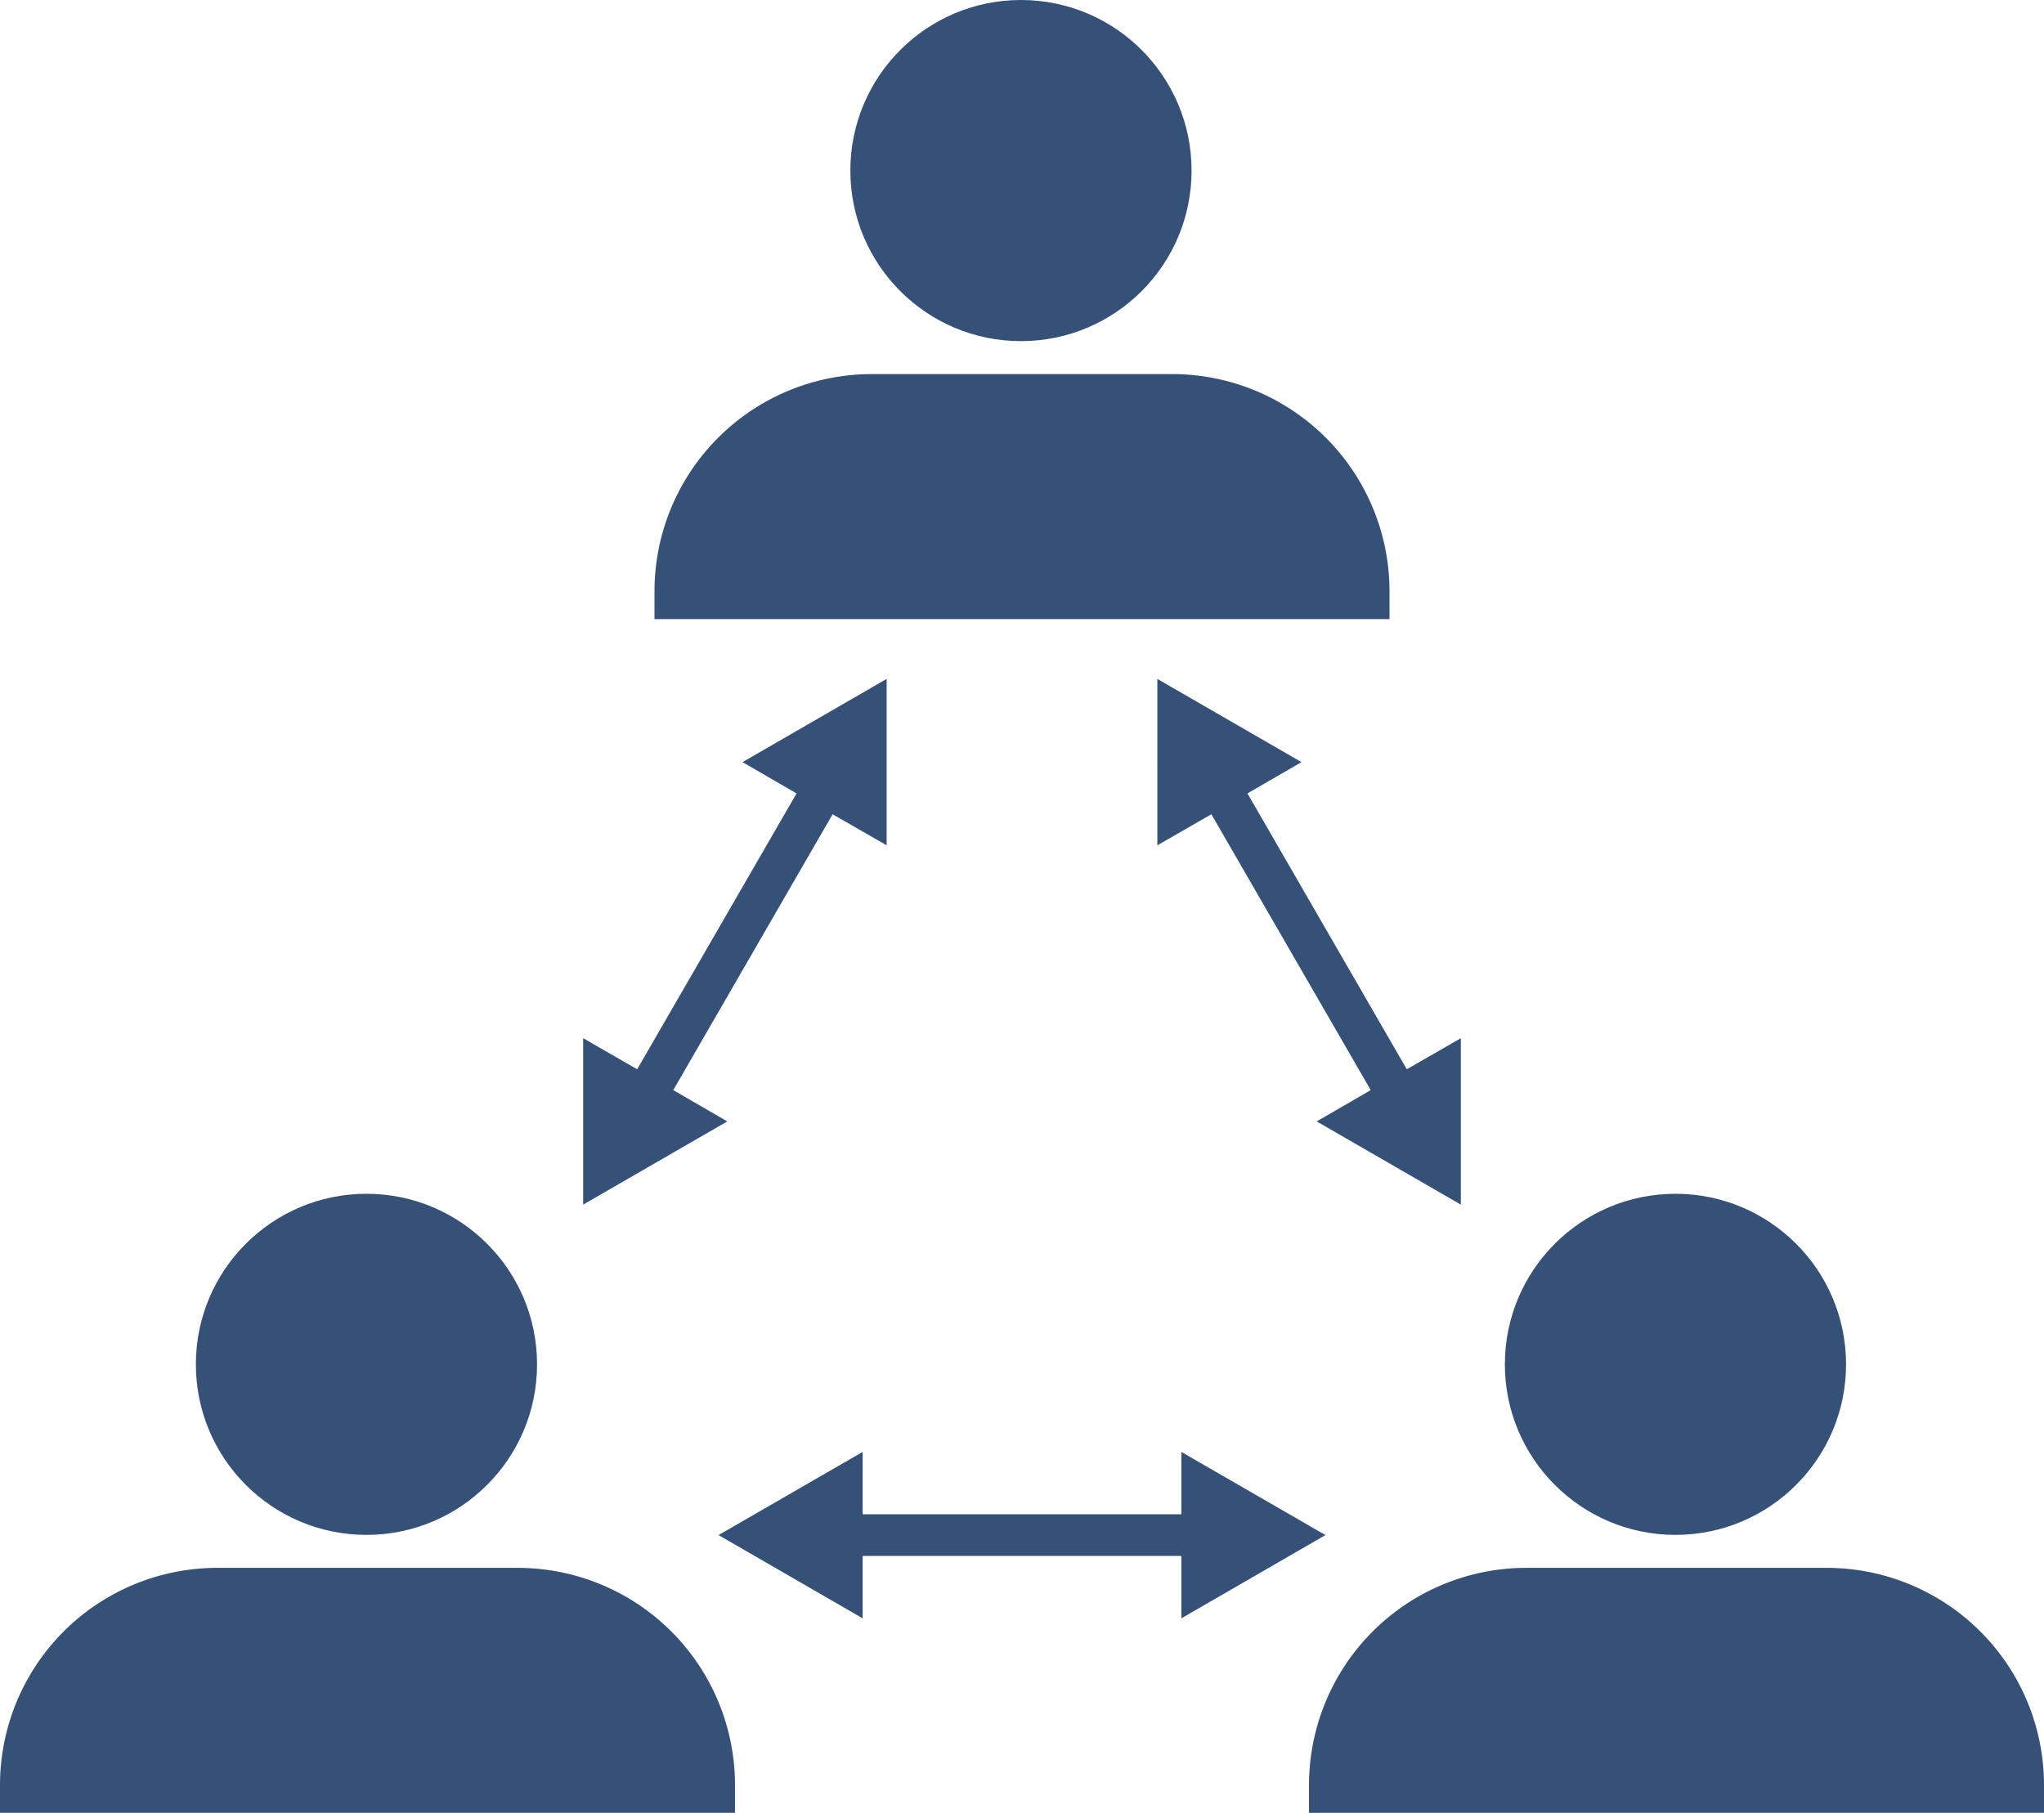
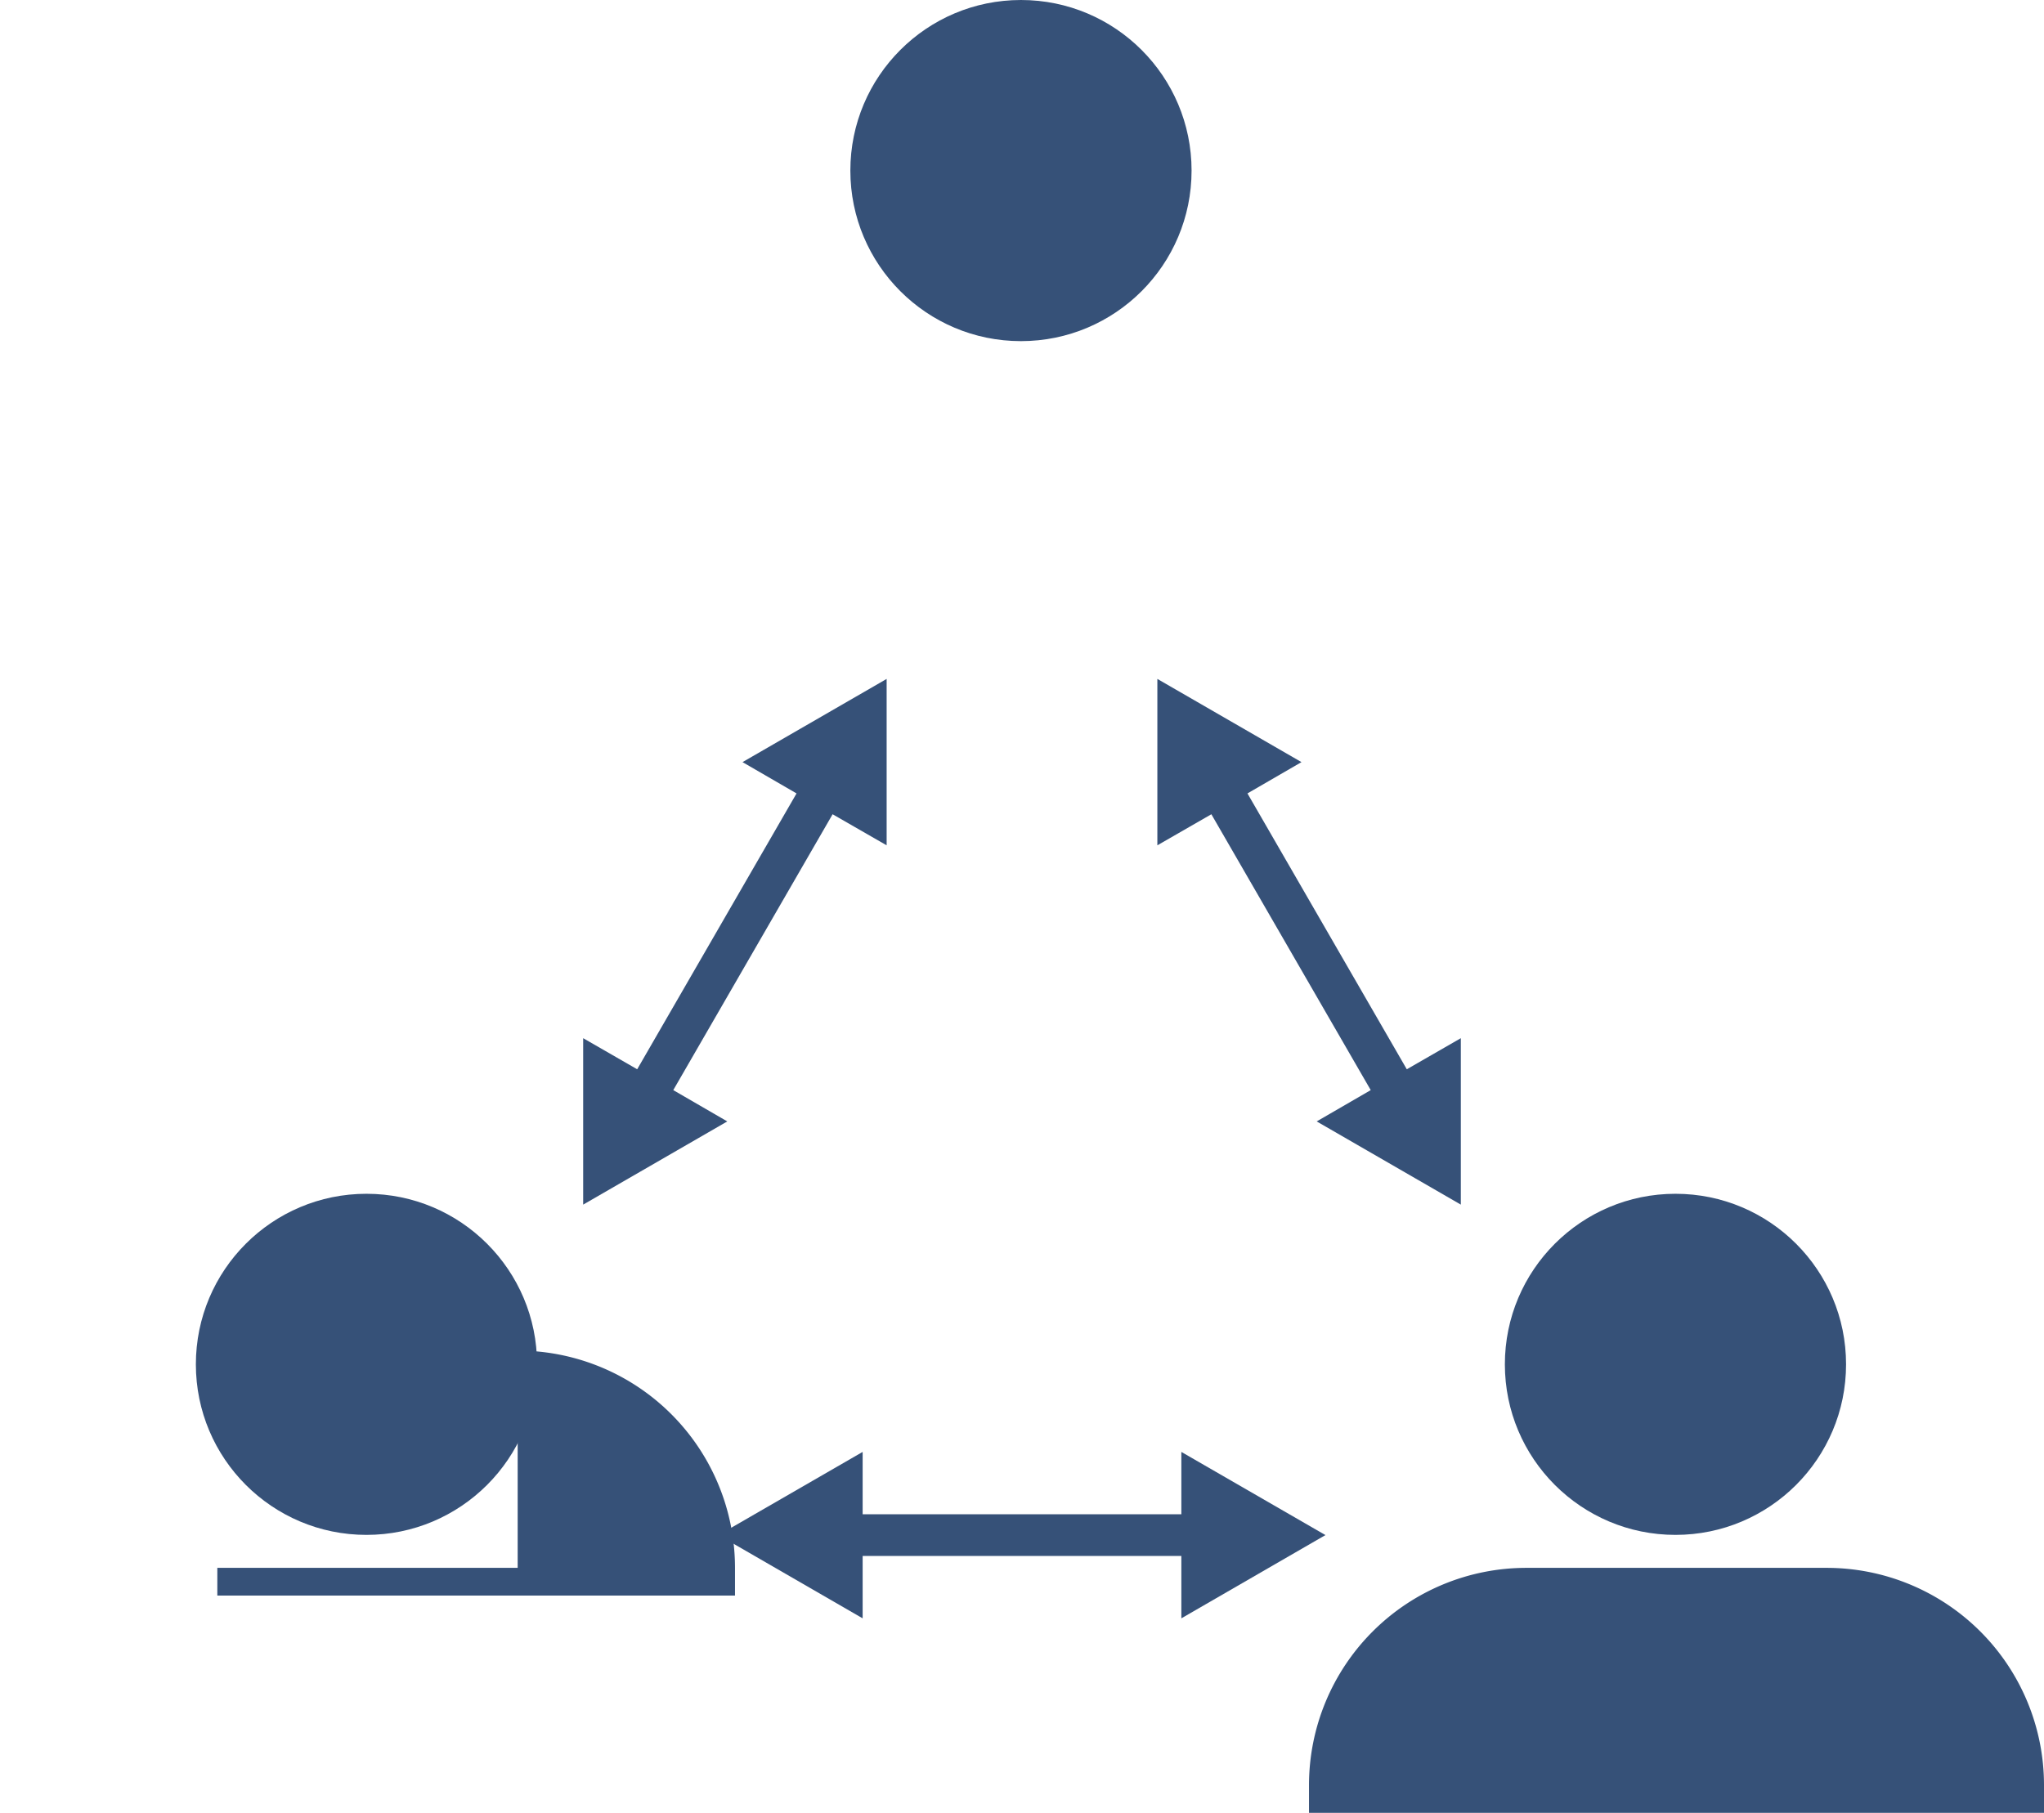
<svg xmlns="http://www.w3.org/2000/svg" width="135.8" height="120.472" viewBox="0 0 135.8 120.472">
  <defs>
    <style>
      .cls-1 {
        fill: #365178;
      }
    </style>
  </defs>
  <g id="Group_17" data-name="Group 17" transform="translate(-32.1 -39.764)">
-     <path id="Path_1" data-name="Path 1" class="cls-1" d="M66.493,143.955H46.539A14.438,14.438,0,0,0,32.1,158.394v1.842H80.932v-1.842a14.438,14.438,0,0,0-14.439-14.439Z" />
+     <path id="Path_1" data-name="Path 1" class="cls-1" d="M66.493,143.955H46.539v1.842H80.932v-1.842a14.438,14.438,0,0,0-14.439-14.439Z" />
    <circle id="Ellipse_4" data-name="Ellipse 4" class="cls-1" cx="11.334" cy="11.334" r="11.334" transform="translate(45.113 119.096)" />
    <path id="Path_2" data-name="Path 2" class="cls-1" d="M153.462,143.955H133.507a14.439,14.439,0,0,0-14.439,14.439h0v1.842H167.9v-1.842A14.439,14.439,0,0,0,153.462,143.955Z" />
    <circle id="Ellipse_5" data-name="Ellipse 5" class="cls-1" cx="11.334" cy="11.334" r="11.334" transform="translate(132.081 119.096)" />
-     <path id="Path_3" data-name="Path 3" class="cls-1" d="M124.417,79.063a14.439,14.439,0,0,0-14.44-14.439H90.022A14.439,14.439,0,0,0,75.583,79.063v1.842h48.834V79.063Z" />
    <circle id="Ellipse_6" data-name="Ellipse 6" class="cls-1" cx="11.335" cy="11.335" r="11.335" transform="translate(88.596 39.764)" />
    <path id="Path_4" data-name="Path 4" class="cls-1" d="M120.161,141.777l-9.574-5.527v4.143H89.413V136.25l-9.575,5.527,9.575,5.532v-4.145h21.174v4.145Z" />
    <path id="Path_5" data-name="Path 5" class="cls-1" d="M80.42,114.287l-3.589-2.08L87.417,93.875l3.59,2.064V84.881L81.432,90.41l3.589,2.08L74.434,110.822l-3.589-2.066v11.06Z" />
    <path id="Path_6" data-name="Path 6" class="cls-1" d="M118.568,90.41l-9.575-5.529V95.939l3.588-2.064,10.588,18.332-3.59,2.08,9.576,5.529v-11.06l-3.59,2.066L114.979,92.49Z" />
  </g>
</svg>